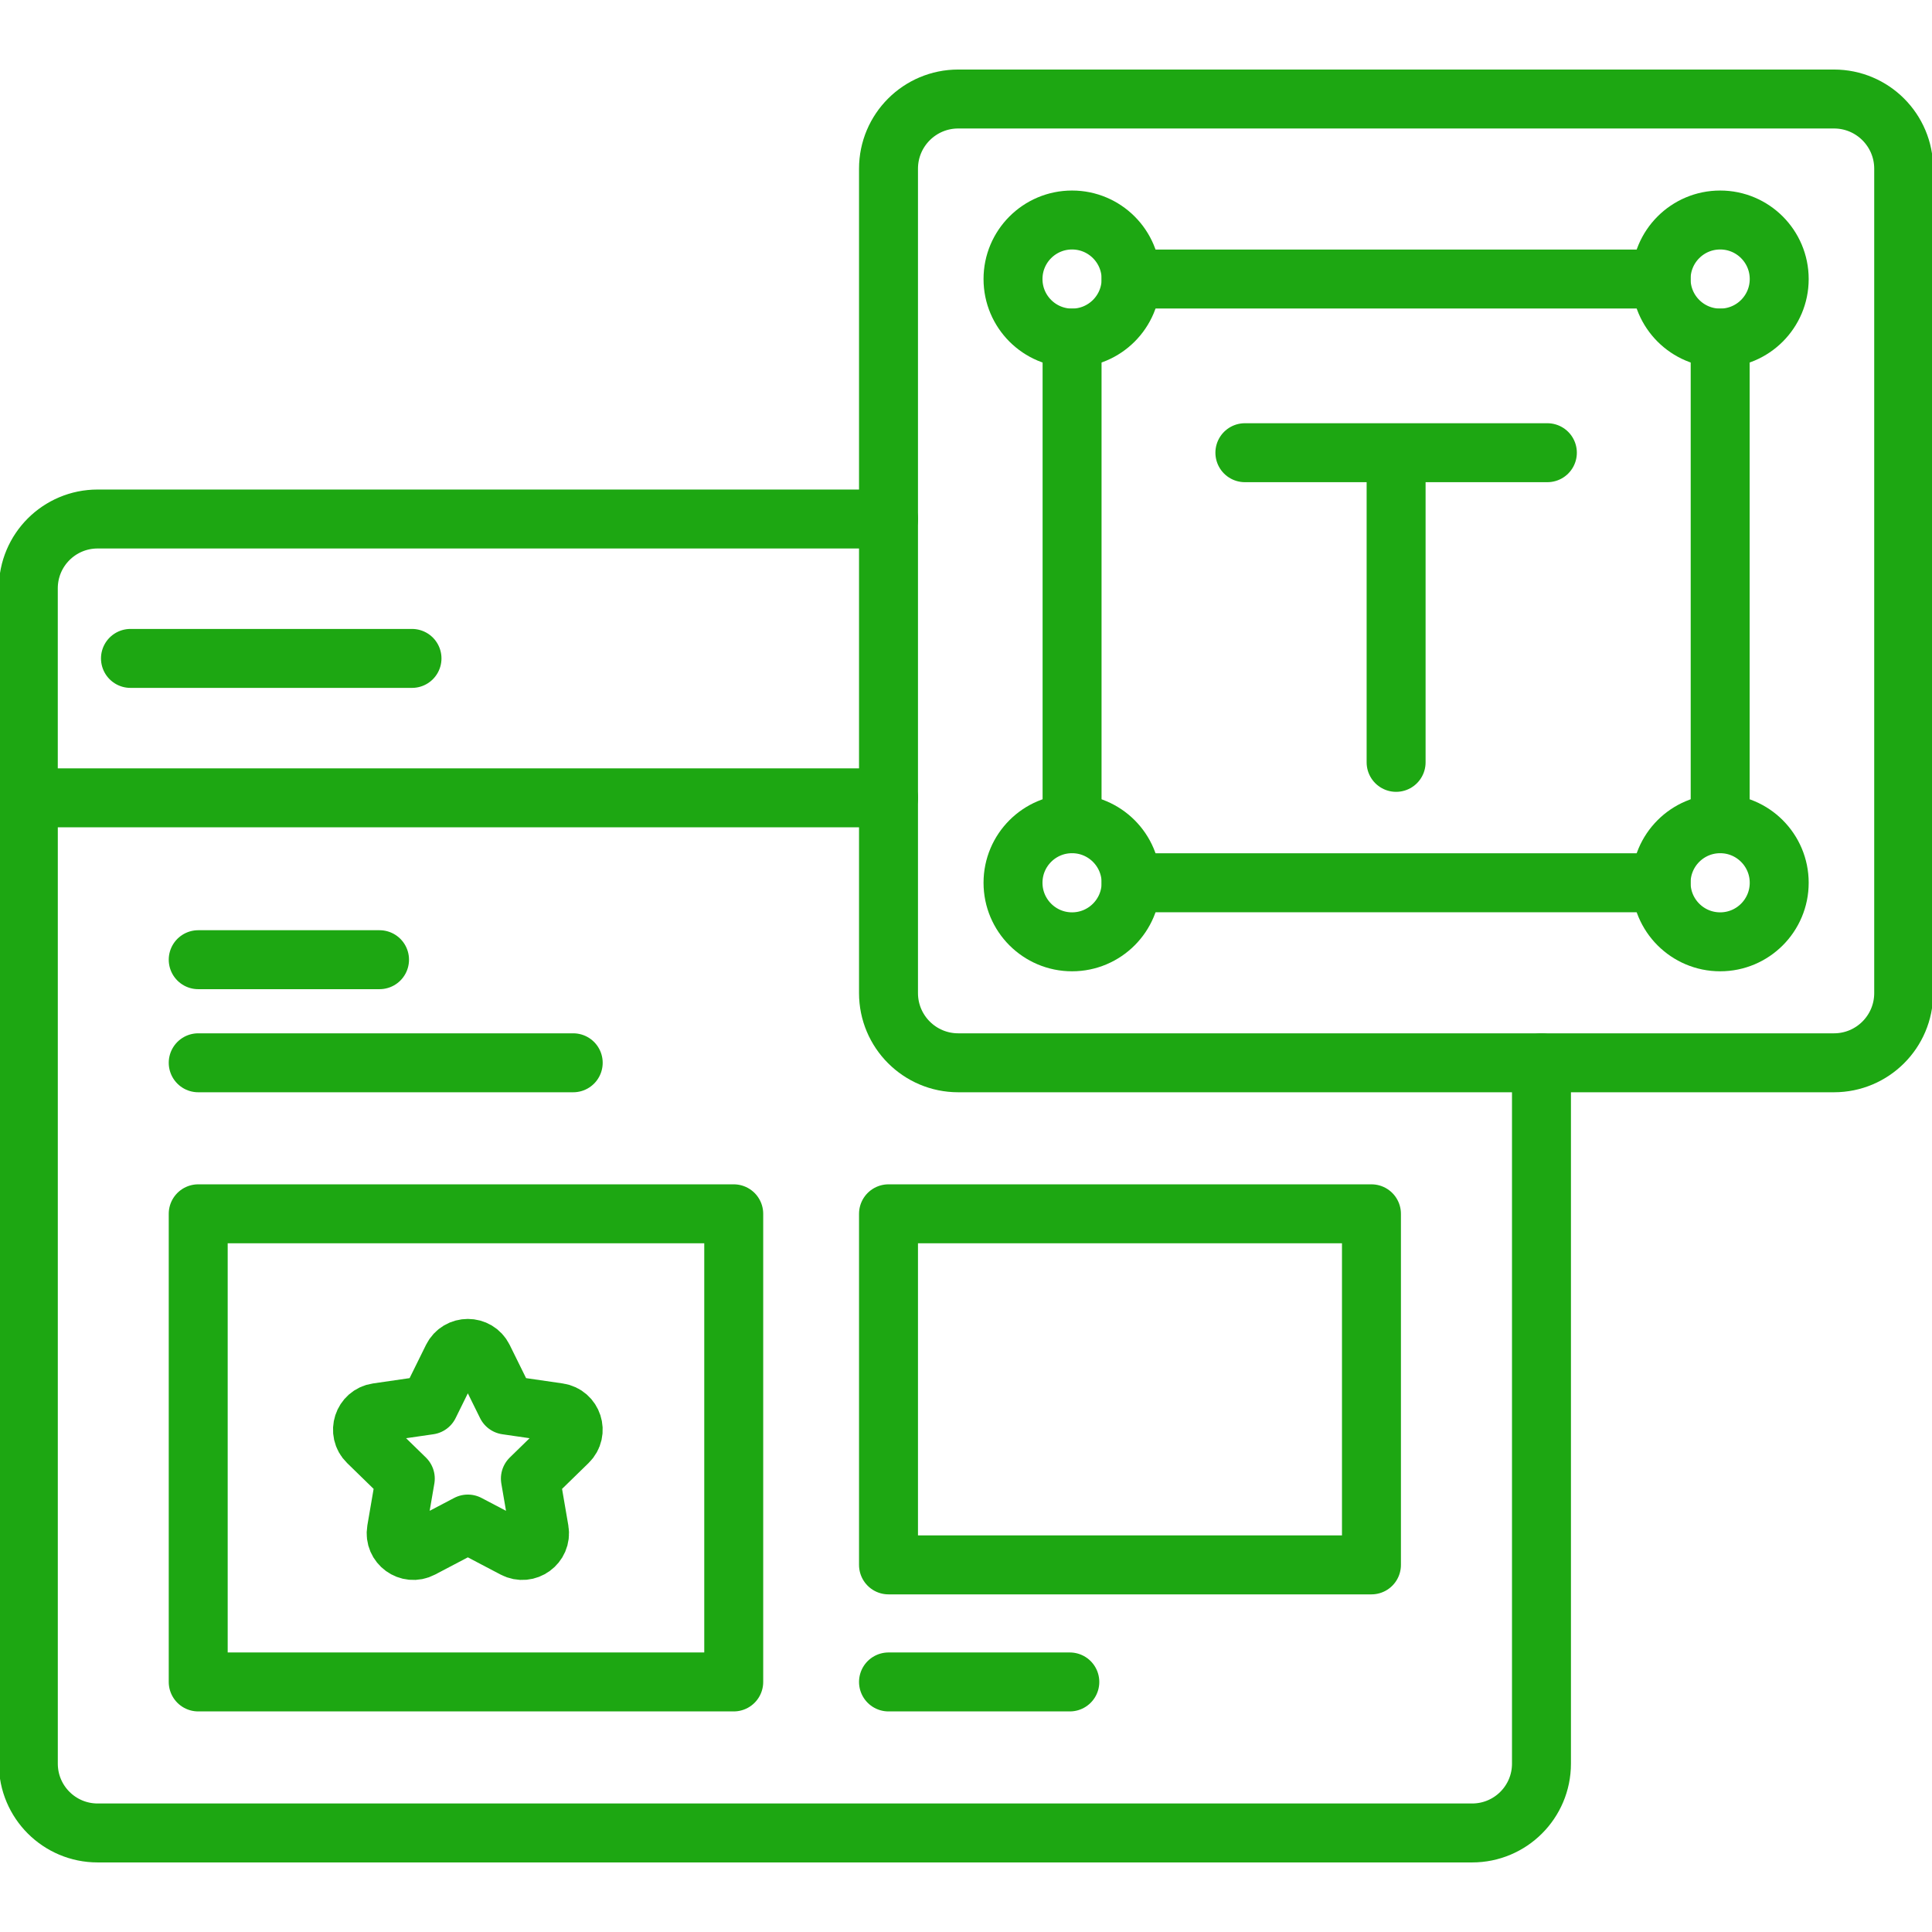
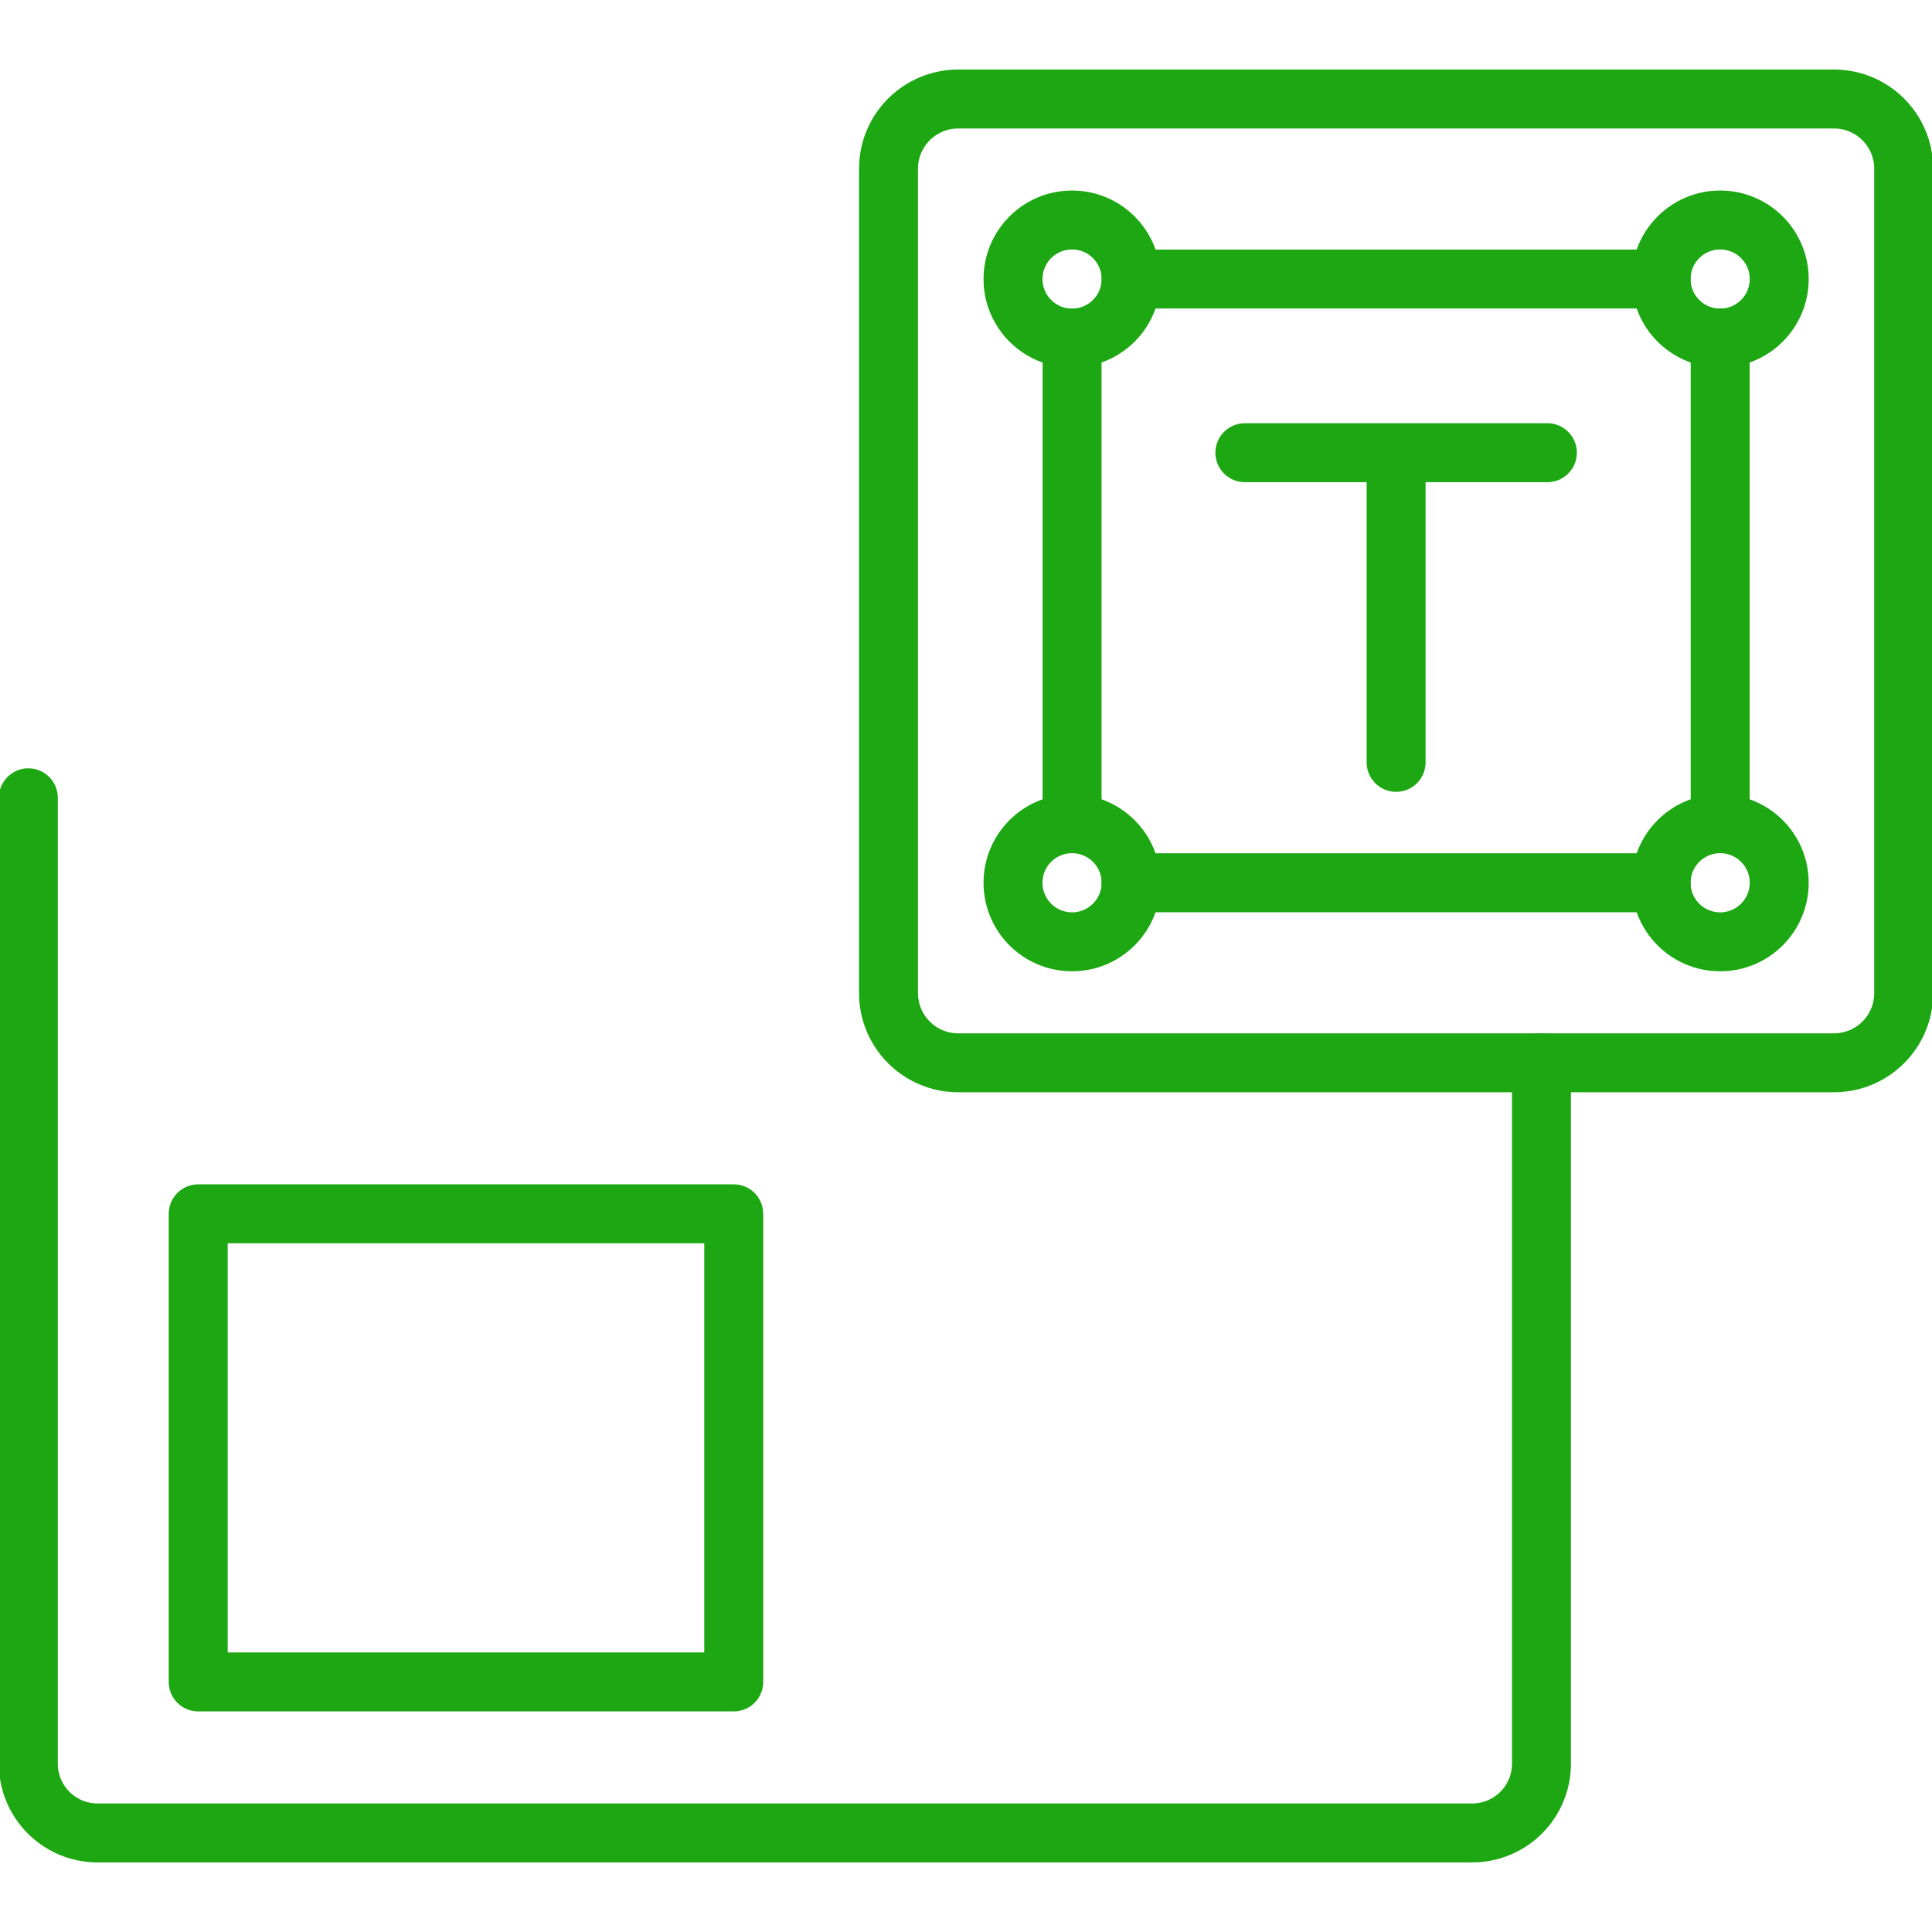
<svg xmlns="http://www.w3.org/2000/svg" width="72" height="72" fill="none" viewBox="0 0 72 72">
  <g stroke="#1DA712" stroke-linecap="round" stroke-linejoin="round" stroke-miterlimit="10" stroke-width="2.197" clip-path="url(#a)">
    <path d="M57.446 39.607V65.727C57.446 67.153 56.29 68.309 54.862 68.309H3.639C2.212 68.309 1.056 67.153 1.056 65.727V29.732" />
    <path d="M27.344 45.235H7.387V62.681H27.344V45.235Z" />
-     <path d="M18.01 50.608 18.876 52.363 20.812 52.644C21.338 52.721 21.548 53.367 21.167 53.737L19.766 55.103 20.097 57.032C20.187 57.555 19.637 57.954 19.167 57.707L17.435 56.797 15.703 57.707C15.233 57.954 14.684 57.555 14.773 57.032L15.104 55.103 13.703 53.737C13.323 53.367 13.533 52.721 14.058 52.644L15.994 52.363 16.86 50.608C17.096 50.132 17.775 50.132 18.01 50.608ZM33.113 29.733H1.055V21.925C1.055 20.498 2.211 19.342 3.638 19.342H33.113M4.862 24.537H15.354M51.11 45.235H33.112V58.319H51.11V45.235ZM33.112 62.681H39.869M7.387 35.765H14.144M7.387 39.607H21.362" />
    <path d="M68.348 39.607H35.709C34.275 39.607 33.112 38.444 33.112 37.01V6.287C33.112 4.853 34.275 3.69 35.709 3.69H68.348C69.782 3.69 70.945 4.853 70.945 6.287V37.01C70.945 38.444 69.782 39.607 68.348 39.607ZM61.904 10.399H42.152M61.904 32.898H42.152M39.953 30.698V12.6M64.106 30.698V12.6" />
    <path d="M64.106 12.599C65.321 12.599 66.306 11.614 66.306 10.399 66.306 9.184 65.321 8.199 64.106 8.199 62.89 8.199 61.905 9.184 61.905 10.399 61.905 11.614 62.89 12.599 64.106 12.599ZM64.106 35.099C65.321 35.099 66.306 34.113 66.306 32.898 66.306 31.683 65.321 30.698 64.106 30.698 62.89 30.698 61.905 31.683 61.905 32.898 61.905 34.113 62.89 35.099 64.106 35.099ZM39.952 12.599C41.167 12.599 42.153 11.614 42.153 10.399 42.153 9.184 41.167 8.199 39.952 8.199 38.737 8.199 37.752 9.184 37.752 10.399 37.752 11.614 38.737 12.599 39.952 12.599ZM39.952 35.099C41.167 35.099 42.153 34.113 42.153 32.898 42.153 31.683 41.167 30.698 39.952 30.698 38.737 30.698 37.752 31.683 37.752 32.898 37.752 34.113 38.737 35.099 39.952 35.099ZM46.393 16.871H57.666M52.029 28.411V16.871" />
  </g>
  <defs>
    <clipPath id="a">
      <path fill="#fff" d="M0 0H72V72H0z" />
    </clipPath>
  </defs>
</svg>